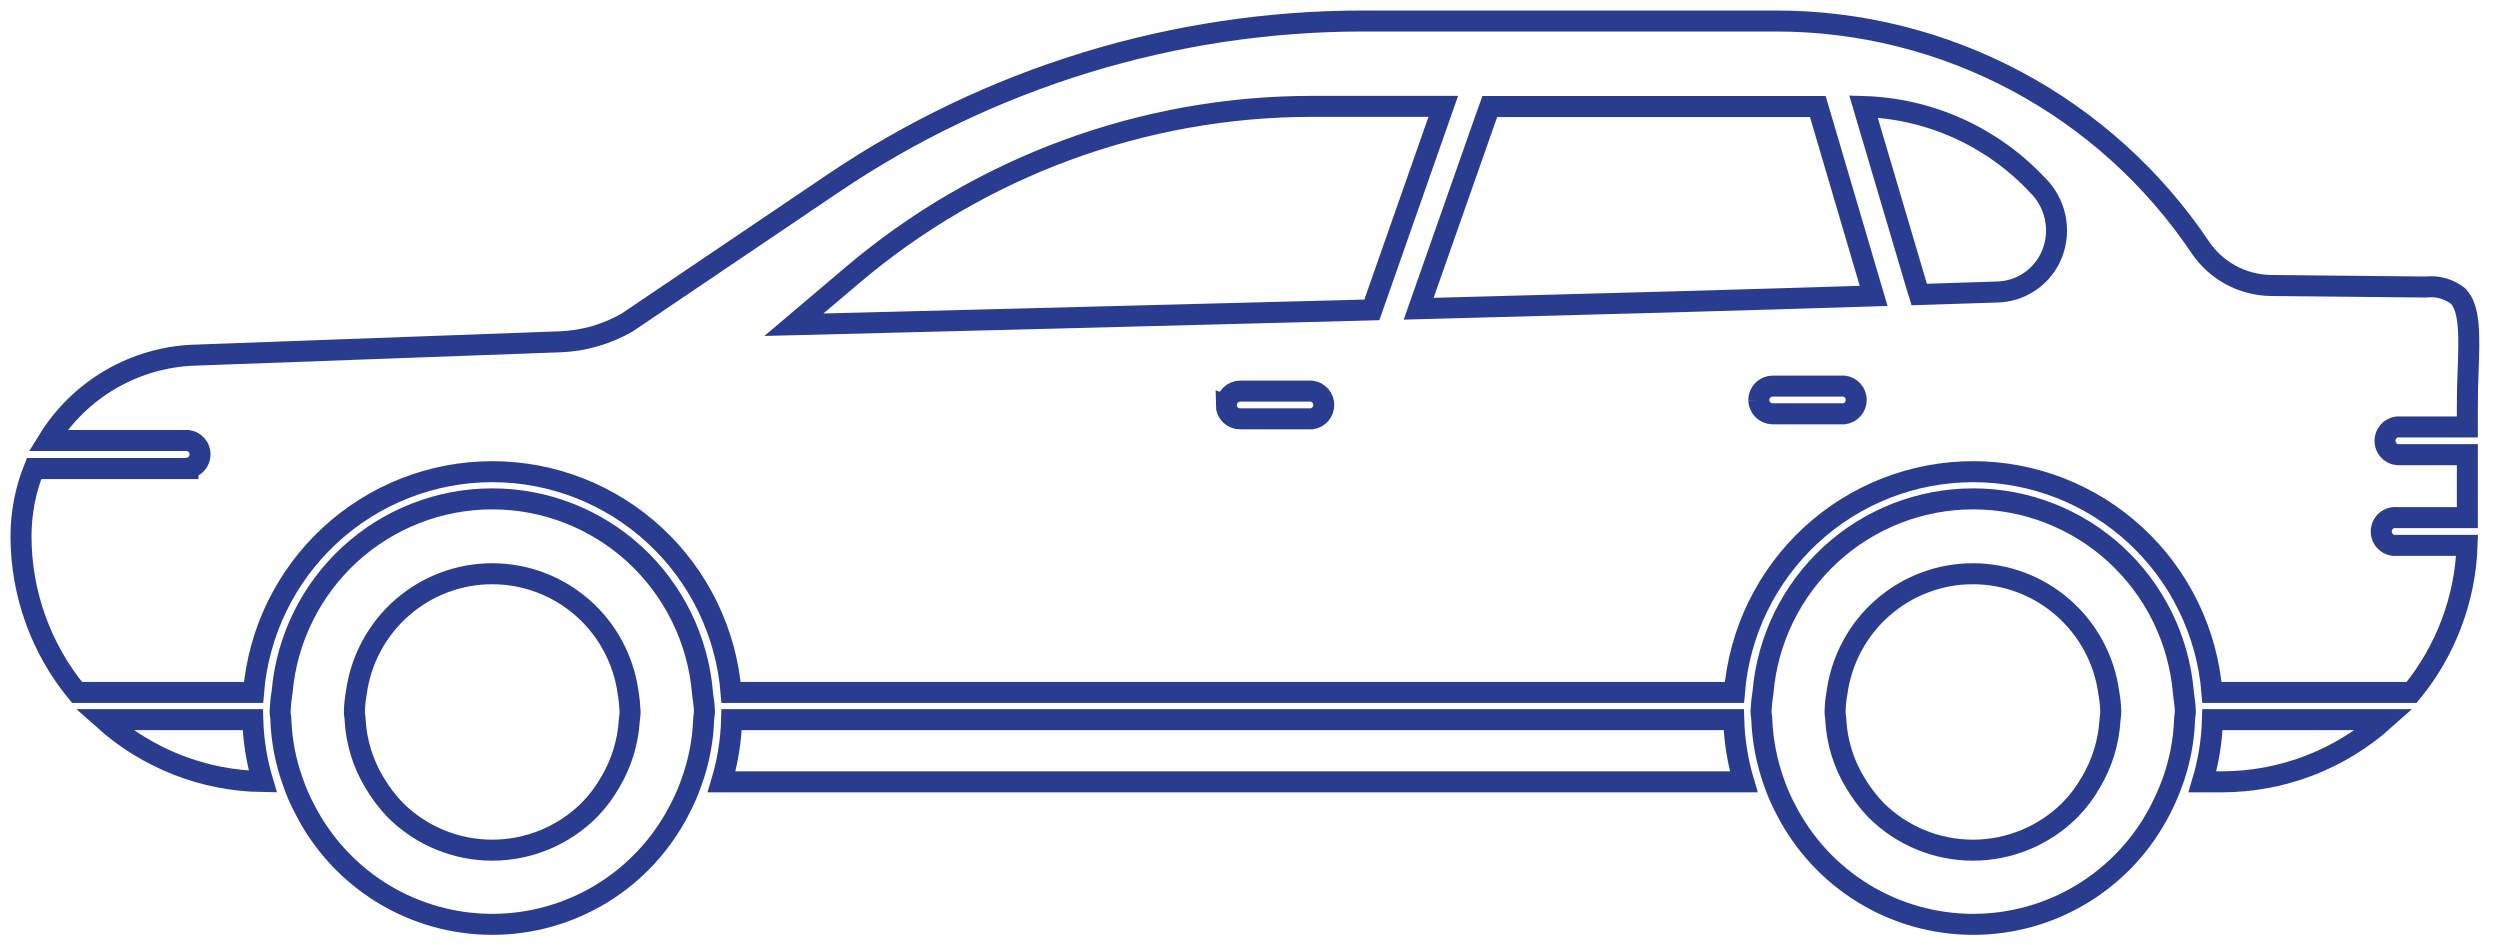
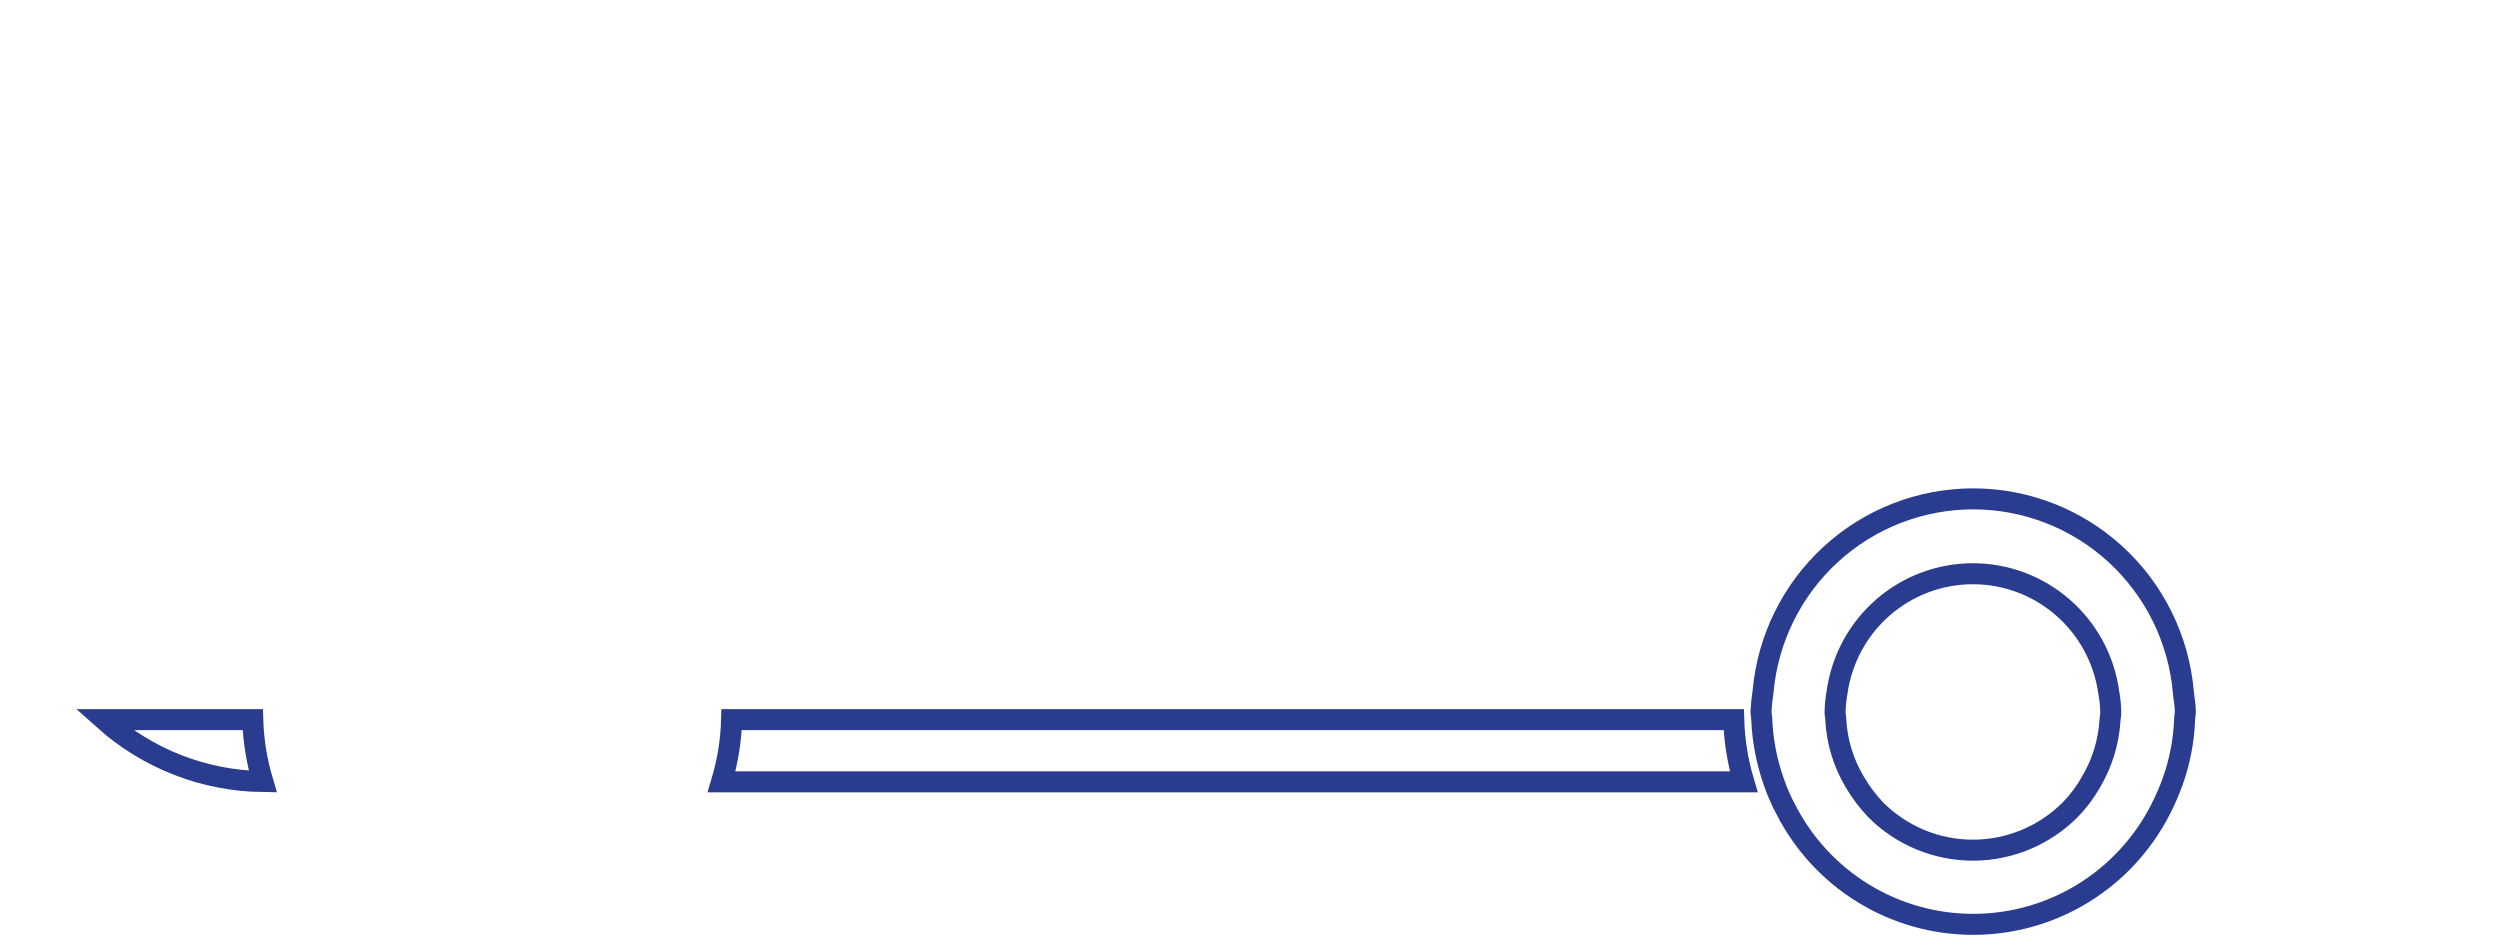
<svg xmlns="http://www.w3.org/2000/svg" width="119" height="45" viewBox="0 0 119 45" fill="none">
  <path d="M4.945 34.254C7.029 36.12 9.715 37.167 12.509 37.203C12.221 36.245 12.061 35.254 12.031 34.254H4.945Z" stroke="#2A3C90" stroke-miterlimit="10" />
-   <path d="M104.836 37.215H105.765C108.618 37.213 111.371 36.159 113.501 34.254H105.313C105.285 35.258 105.124 36.254 104.836 37.215Z" stroke="#2A3C90" stroke-miterlimit="10" />
  <path d="M103.414 37.214C103.756 36.262 103.95 35.263 103.987 34.252C103.987 34.119 104.023 34.001 104.023 33.869C104.023 33.546 103.951 33.246 103.927 32.938C103.707 30.428 102.559 28.093 100.707 26.391C98.855 24.69 96.435 23.746 93.923 23.746C91.412 23.746 88.992 24.69 87.14 26.391C85.288 28.093 84.139 30.428 83.92 32.938C83.87 33.246 83.838 33.557 83.824 33.869C83.824 34.002 83.86 34.121 83.86 34.252C83.902 35.263 84.095 36.261 84.433 37.214C84.587 37.669 84.779 38.11 85.007 38.533C85.847 40.179 87.124 41.56 88.698 42.525C90.271 43.489 92.079 43.999 93.923 43.999C95.767 43.999 97.575 43.489 99.148 42.525C100.721 41.56 101.998 40.179 102.839 38.533C103.059 38.106 103.251 37.666 103.414 37.214ZM100.473 33.886C100.473 34.02 100.449 34.138 100.437 34.27C100.375 35.316 100.063 36.331 99.528 37.231C99.256 37.712 98.922 38.156 98.536 38.55C97.308 39.778 95.645 40.468 93.911 40.468C92.177 40.468 90.514 39.778 89.286 38.55C88.905 38.15 88.572 37.708 88.293 37.231C87.753 36.333 87.441 35.317 87.384 34.27C87.384 34.137 87.349 34.018 87.349 33.886C87.356 33.574 87.388 33.262 87.444 32.955C87.661 31.39 88.436 29.956 89.624 28.919C90.812 27.881 92.335 27.31 93.91 27.31C95.486 27.31 97.008 27.881 98.196 28.919C99.385 29.956 100.159 31.39 100.376 32.955C100.433 33.261 100.465 33.57 100.473 33.881V33.886Z" stroke="#2A3C90" stroke-miterlimit="10" />
-   <path d="M8.948 22.302H1.621C1.212 23.324 1.002 24.415 1 25.515C0.998 28.232 1.941 30.864 3.666 32.959H12.068C12.301 30.096 13.599 27.426 15.705 25.48C17.811 23.533 20.57 22.452 23.434 22.452C26.297 22.452 29.056 23.533 31.162 25.48C33.268 27.426 34.566 30.096 34.8 32.959H82.558C82.791 30.096 84.09 27.426 86.195 25.48C88.301 23.533 91.06 22.452 93.924 22.452C96.788 22.452 99.547 23.533 101.652 25.48C103.758 27.426 105.057 30.096 105.29 32.959H114.792C116.417 30.981 117.346 28.52 117.434 25.959H114.099C114.005 25.971 113.91 25.964 113.819 25.936C113.729 25.909 113.645 25.863 113.574 25.8C113.503 25.738 113.445 25.661 113.406 25.574C113.367 25.488 113.347 25.394 113.347 25.299C113.347 25.204 113.367 25.11 113.406 25.024C113.445 24.938 113.503 24.86 113.574 24.798C113.645 24.736 113.729 24.689 113.819 24.662C113.91 24.634 114.005 24.627 114.099 24.64H117.446V21.642H114.099C113.94 21.621 113.794 21.542 113.688 21.421C113.583 21.3 113.525 21.144 113.525 20.983C113.525 20.822 113.583 20.666 113.688 20.545C113.794 20.424 113.94 20.345 114.099 20.323H117.446V19.366C117.446 18.779 117.458 18.216 117.482 17.676C117.541 16.07 117.589 14.679 117.004 14.092C116.577 13.757 116.037 13.602 115.498 13.661H115.307L108.076 13.589C107.414 13.577 106.764 13.405 106.181 13.088C105.598 12.771 105.101 12.318 104.73 11.767C102.5 8.45 99.491 5.734 95.969 3.856C92.447 1.979 88.519 0.998 84.53 1H64.93C55.908 0.992 47.091 3.693 39.614 8.757L29.873 15.338C28.894 15.909 27.789 16.229 26.657 16.27L9.292 16.904C7.88 16.947 6.502 17.341 5.279 18.05C4.057 18.759 3.029 19.762 2.288 20.968H8.948C9.107 20.989 9.253 21.068 9.359 21.189C9.465 21.311 9.523 21.466 9.523 21.627C9.523 21.788 9.465 21.944 9.359 22.065C9.253 22.186 9.107 22.265 8.948 22.287V22.299V22.302ZM97.677 12.089C97.466 12.613 97.107 13.063 96.644 13.385C96.181 13.707 95.634 13.885 95.071 13.899C93.971 13.935 92.717 13.971 91.356 14.019L91.223 13.588L88.702 5.07C90.26 5.116 91.793 5.47 93.215 6.112C94.636 6.754 95.917 7.671 96.984 8.81C97.409 9.227 97.702 9.76 97.825 10.344C97.948 10.927 97.897 11.534 97.677 12.088V12.089ZM89.185 14.085C83.137 14.277 75.321 14.493 67.528 14.696L70.713 5.634L70.916 5.071H86.527L86.67 5.55L89.185 14.085ZM65.3 14.751C53.265 15.062 41.791 15.362 37.788 15.458L40.561 13.109C46.675 7.916 54.426 5.066 62.437 5.063H68.7L65.515 14.137L65.3 14.751ZM83.718 19.043C83.718 18.867 83.788 18.697 83.912 18.573C84.037 18.448 84.205 18.378 84.381 18.378H87.781C87.94 18.399 88.086 18.478 88.192 18.599C88.297 18.721 88.356 18.876 88.356 19.037C88.356 19.198 88.297 19.354 88.192 19.475C88.086 19.596 87.94 19.675 87.781 19.697H84.375C84.202 19.695 84.036 19.625 83.914 19.503C83.791 19.381 83.721 19.215 83.718 19.042V19.043ZM58.374 19.283C58.374 19.106 58.444 18.937 58.568 18.812C58.692 18.687 58.861 18.617 59.037 18.617H62.437C62.596 18.639 62.742 18.718 62.847 18.839C62.953 18.96 63.011 19.116 63.011 19.277C63.011 19.438 62.953 19.593 62.847 19.715C62.742 19.836 62.596 19.915 62.437 19.936H59.025C58.852 19.936 58.685 19.868 58.562 19.745C58.439 19.622 58.369 19.456 58.368 19.281L58.374 19.283Z" stroke="#2A3C90" stroke-miterlimit="10" />
  <path d="M34.348 37.215H83.003C82.716 36.253 82.555 35.258 82.526 34.254H34.825C34.797 35.258 34.636 36.253 34.348 37.215V37.215Z" stroke="#2A3C90" stroke-miterlimit="10" />
-   <path d="M32.921 37.214C33.264 36.262 33.458 35.263 33.495 34.252C33.495 34.119 33.531 34.001 33.531 33.869C33.531 33.546 33.459 33.246 33.435 32.938C33.215 30.428 32.066 28.093 30.215 26.391C28.363 24.69 25.943 23.746 23.431 23.746C20.92 23.746 18.5 24.69 16.648 26.391C14.796 28.093 13.647 30.428 13.428 32.938C13.377 33.246 13.346 33.557 13.332 33.869C13.332 34.002 13.368 34.121 13.368 34.252C13.404 35.264 13.597 36.263 13.941 37.214C14.095 37.669 14.287 38.11 14.514 38.533C15.355 40.179 16.632 41.56 18.206 42.525C19.779 43.489 21.587 43.999 23.431 43.999C25.274 43.999 27.082 43.489 28.656 42.525C30.229 41.56 31.506 40.179 32.347 38.533C32.572 38.108 32.764 37.668 32.921 37.214V37.214ZM29.993 33.886C29.993 34.02 29.969 34.138 29.957 34.27C29.895 35.316 29.583 36.331 29.048 37.231C28.776 37.712 28.442 38.156 28.056 38.55C26.828 39.778 25.165 40.468 23.431 40.468C21.697 40.468 20.033 39.778 18.806 38.55C18.425 38.15 18.092 37.708 17.813 37.231C17.273 36.333 16.961 35.317 16.904 34.27C16.904 34.137 16.868 34.018 16.868 33.886C16.876 33.574 16.908 33.262 16.964 32.955C17.181 31.39 17.955 29.956 19.144 28.919C20.332 27.881 21.854 27.31 23.43 27.31C25.005 27.31 26.528 27.881 27.716 28.919C28.905 29.956 29.679 31.39 29.896 32.955C29.947 33.261 29.979 33.571 29.993 33.881V33.886Z" stroke="#2A3C90" stroke-miterlimit="10" />
</svg>